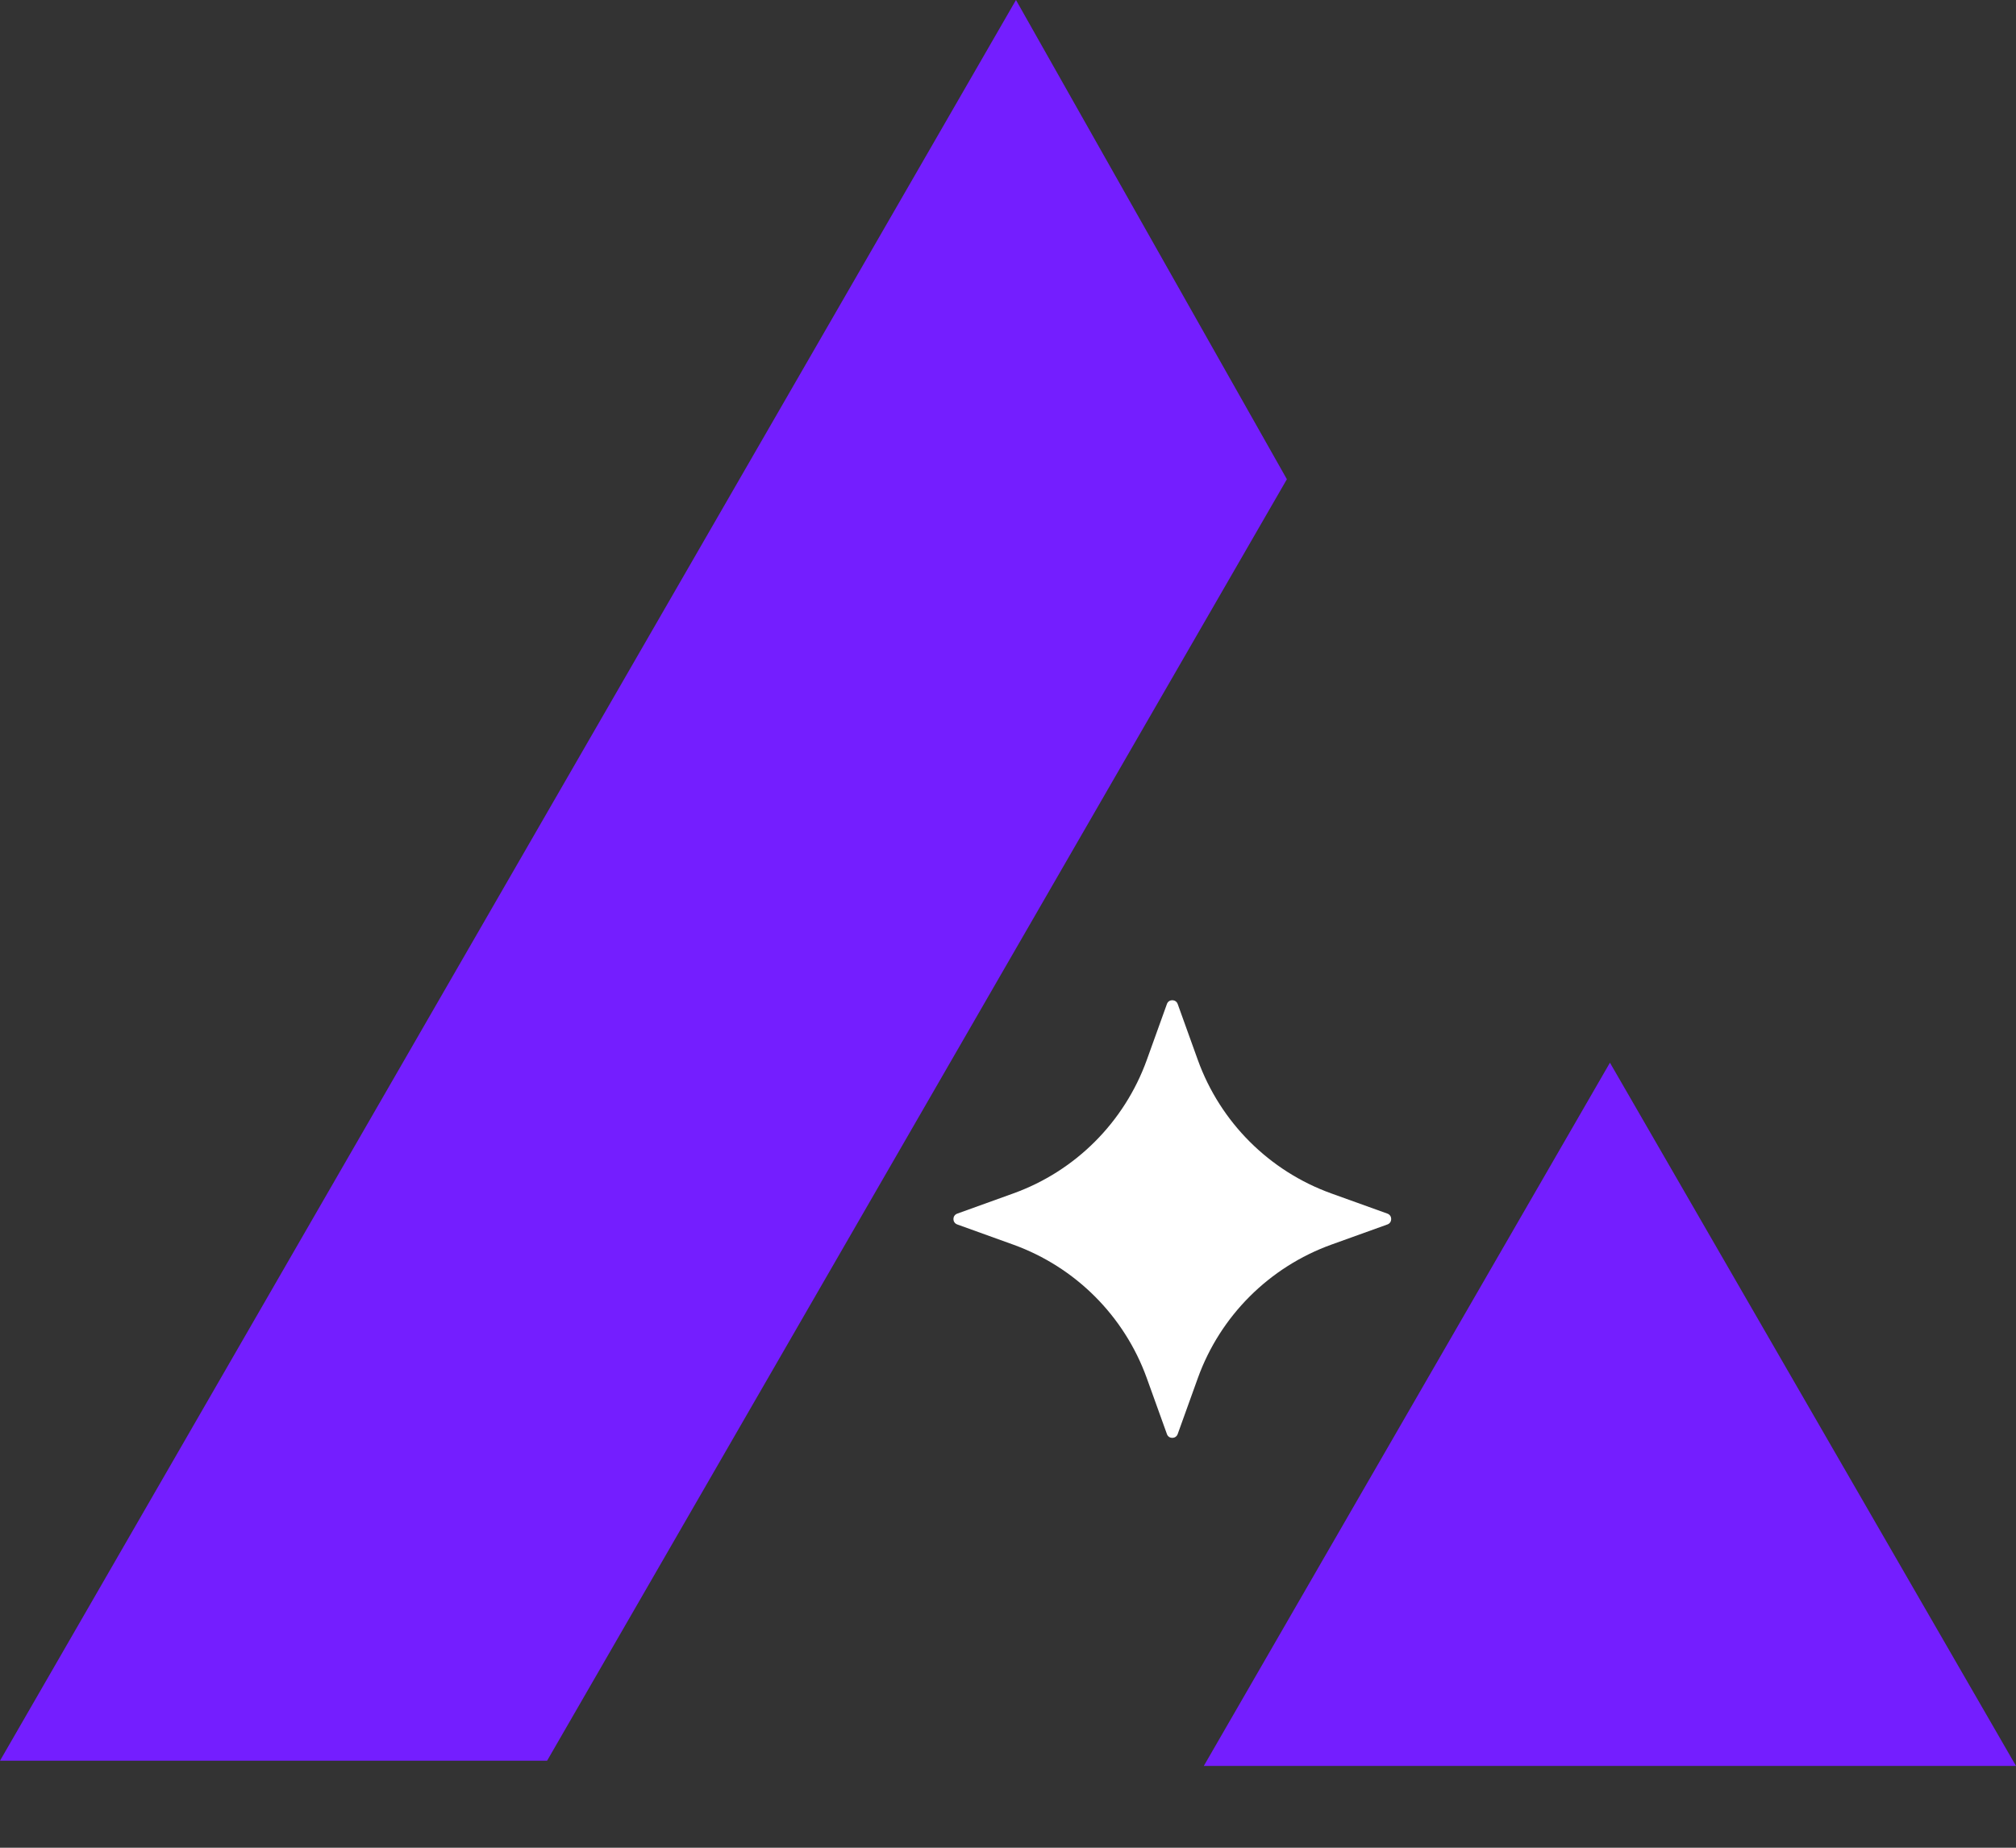
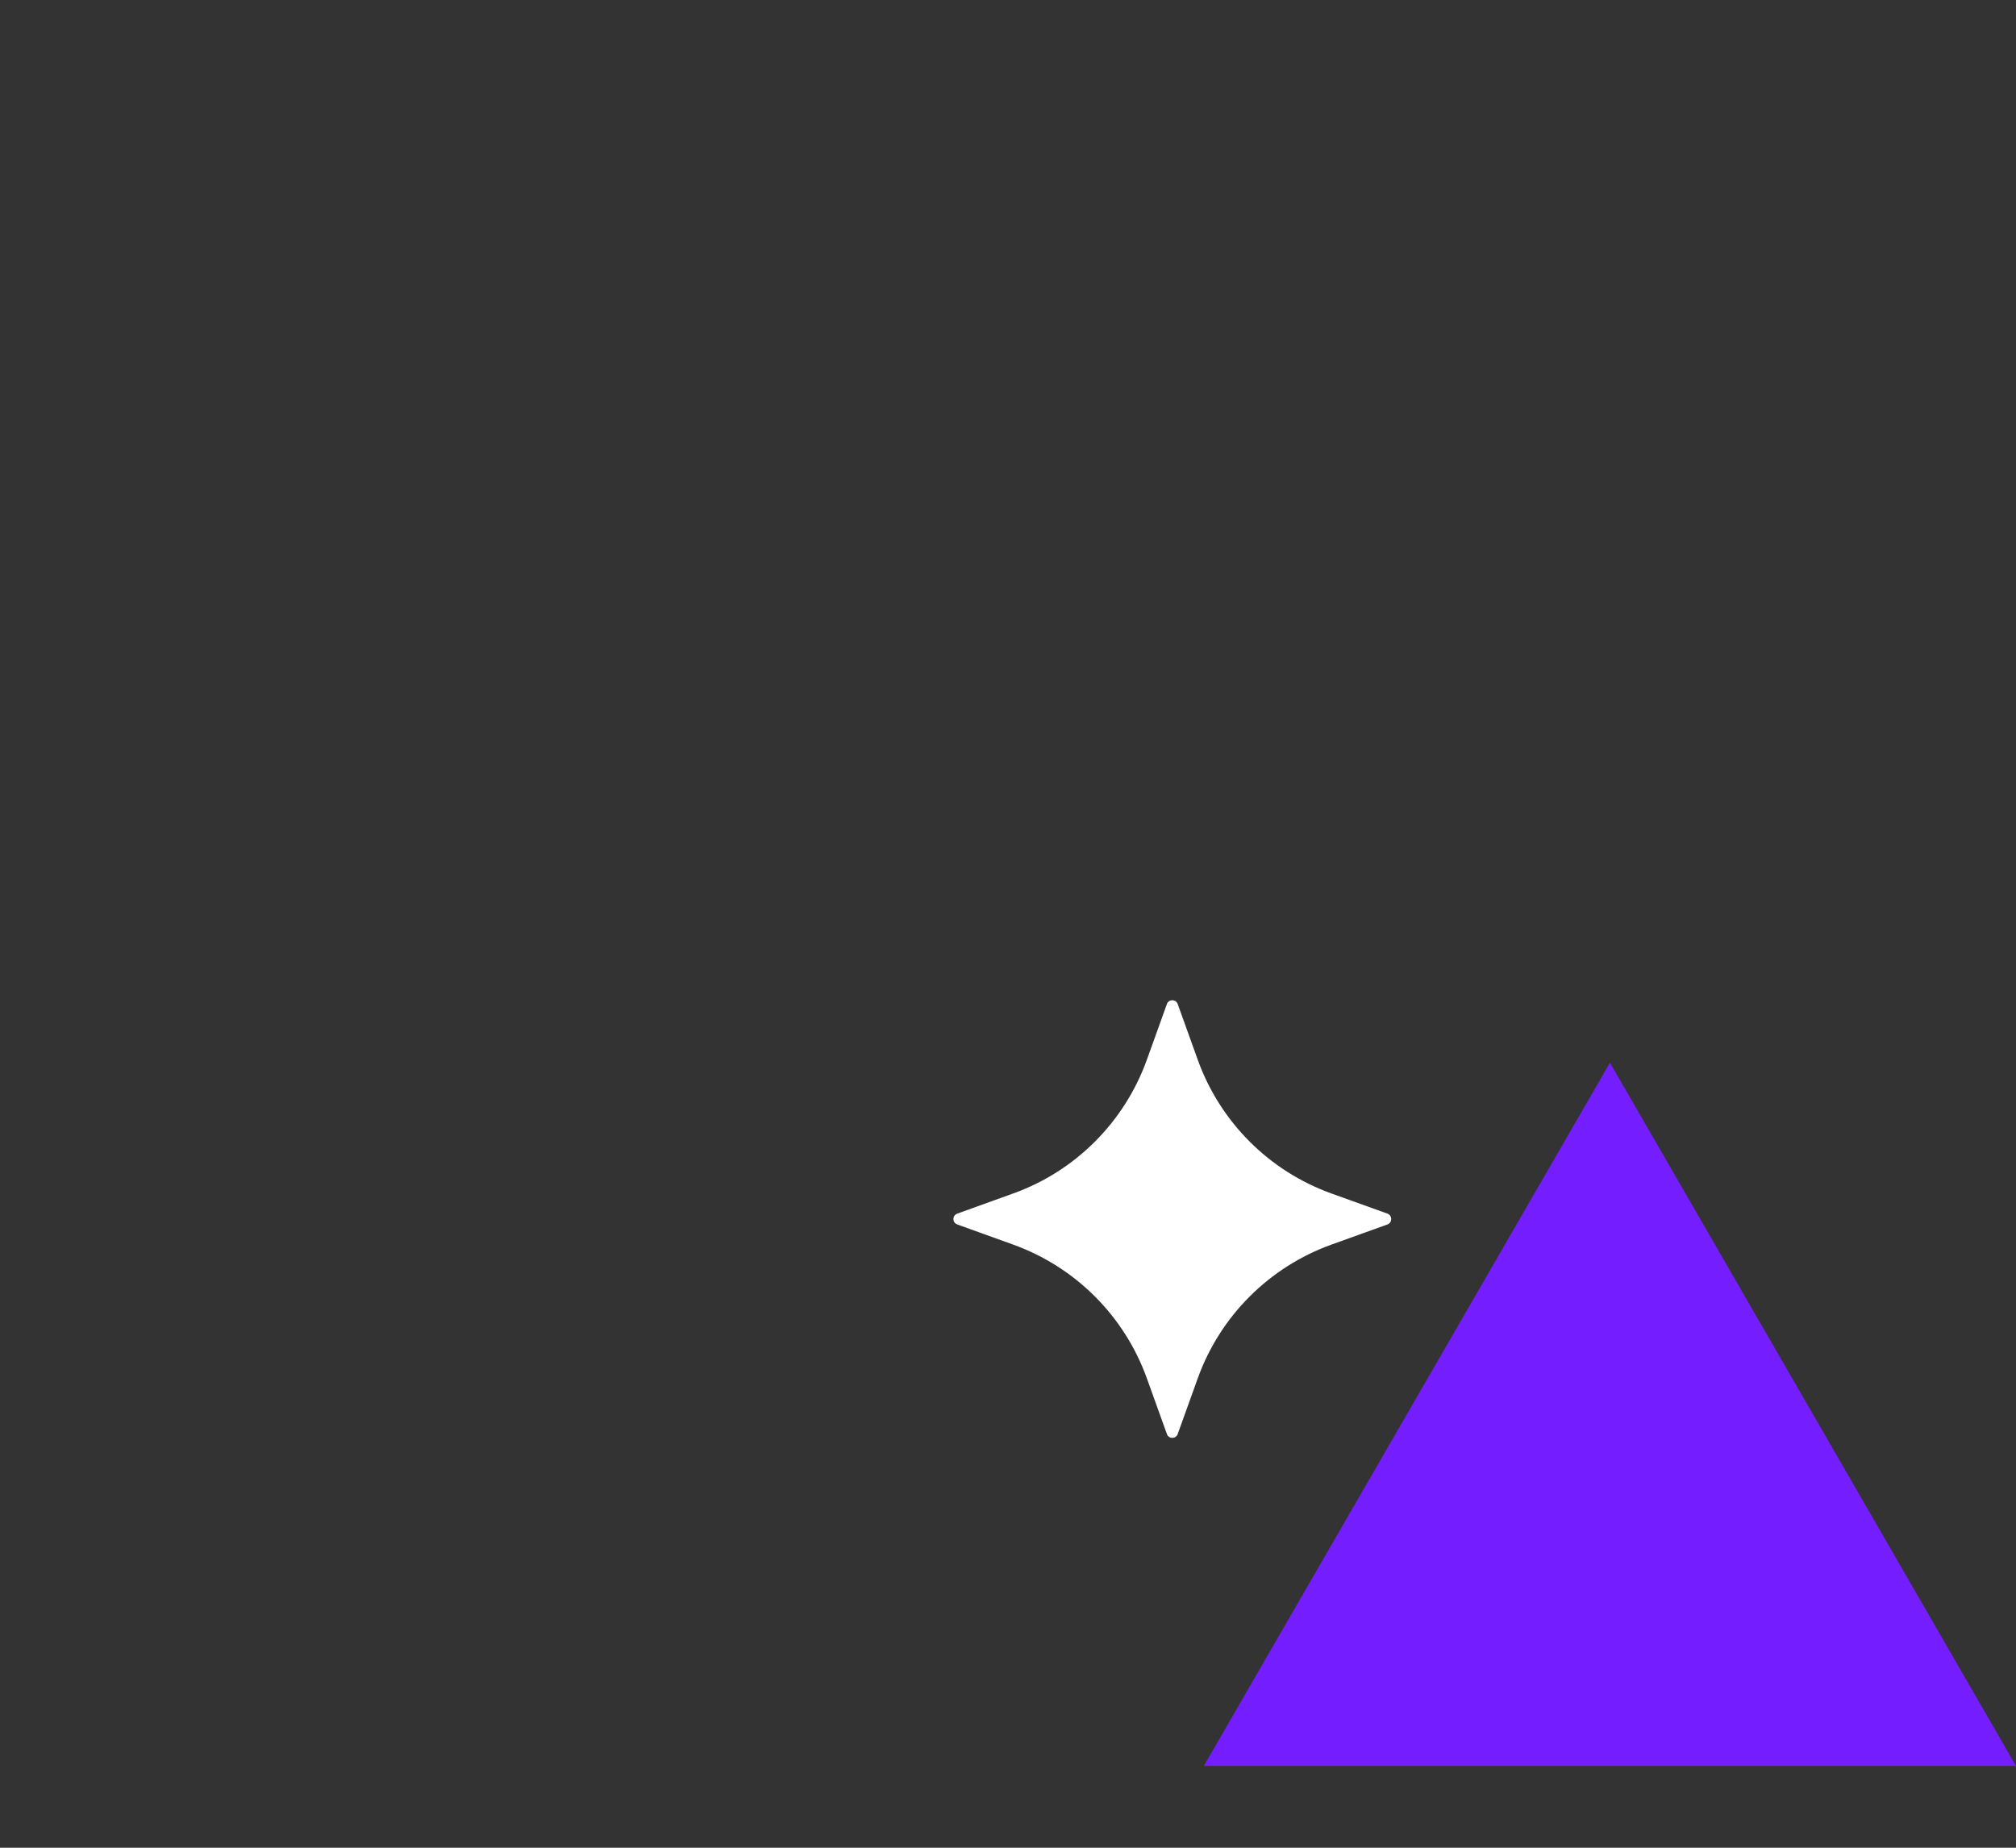
<svg xmlns="http://www.w3.org/2000/svg" width="24" height="22" viewBox="0 0 24 22" fill="none">
  <rect x="0" y="0" width="24" height="22" fill="#333333" stroke="none" />
  <path d="M14.02 11.954L14.26 12.621C14.527 13.361 15.11 13.944 15.85 14.21L16.517 14.45C16.577 14.472 16.577 14.557 16.517 14.579L15.85 14.819C15.11 15.086 14.527 15.668 14.26 16.408L14.02 17.075C13.998 17.135 13.913 17.135 13.892 17.075L13.652 16.408C13.385 15.668 12.802 15.086 12.062 14.819L11.396 14.579C11.335 14.557 11.335 14.472 11.396 14.45L12.062 14.21C12.802 13.944 13.385 13.361 13.652 12.621L13.892 11.954C13.913 11.894 13.998 11.894 14.02 11.954Z" fill="white" />
-   <path d="M12.095 0L15.32 5.706L6.513 20.964H0L12.095 0Z" fill="#741EFF" />
  <path d="M19.166 12.653L24 21.026H14.331L19.166 12.653Z" fill="#741EFF" />
</svg>